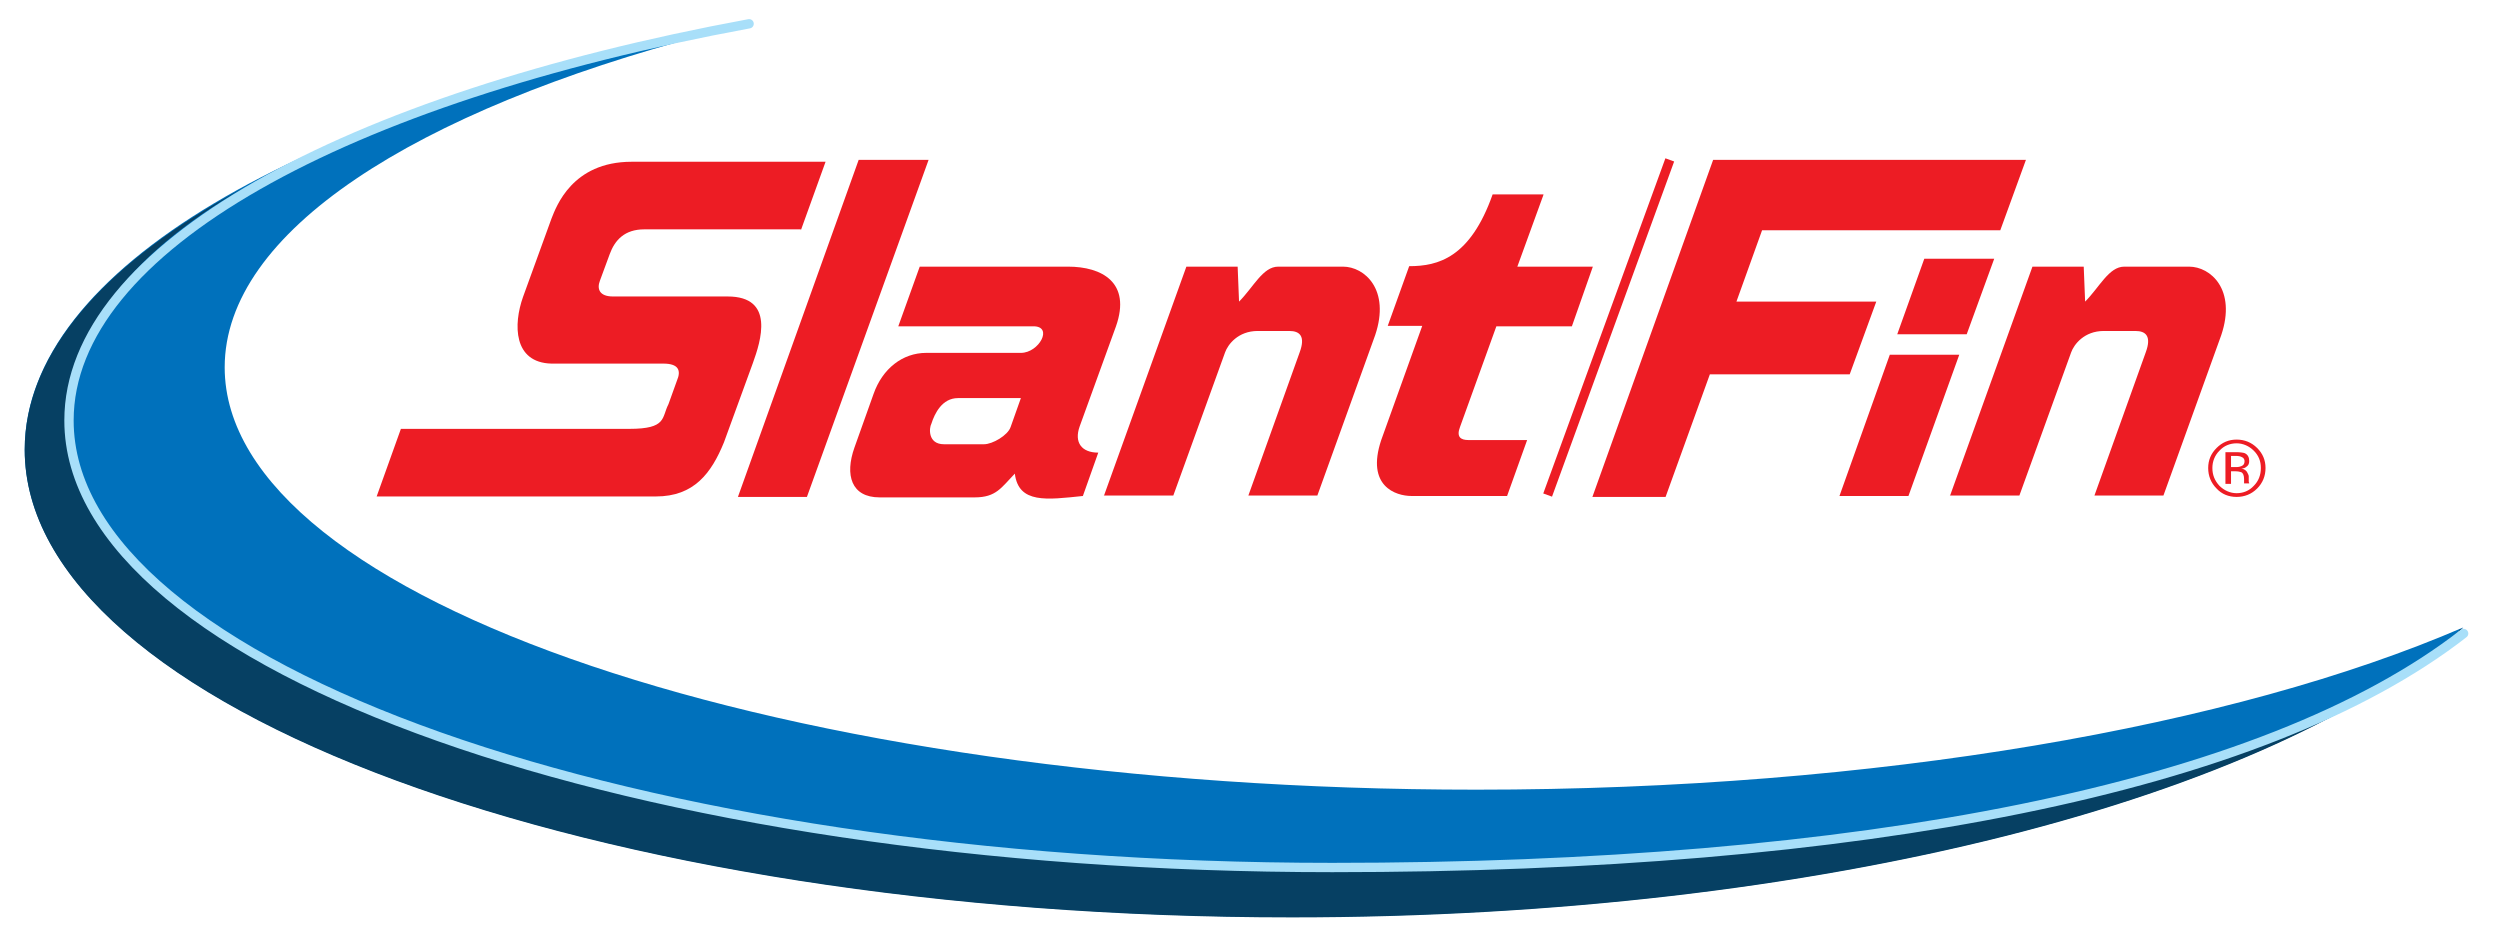
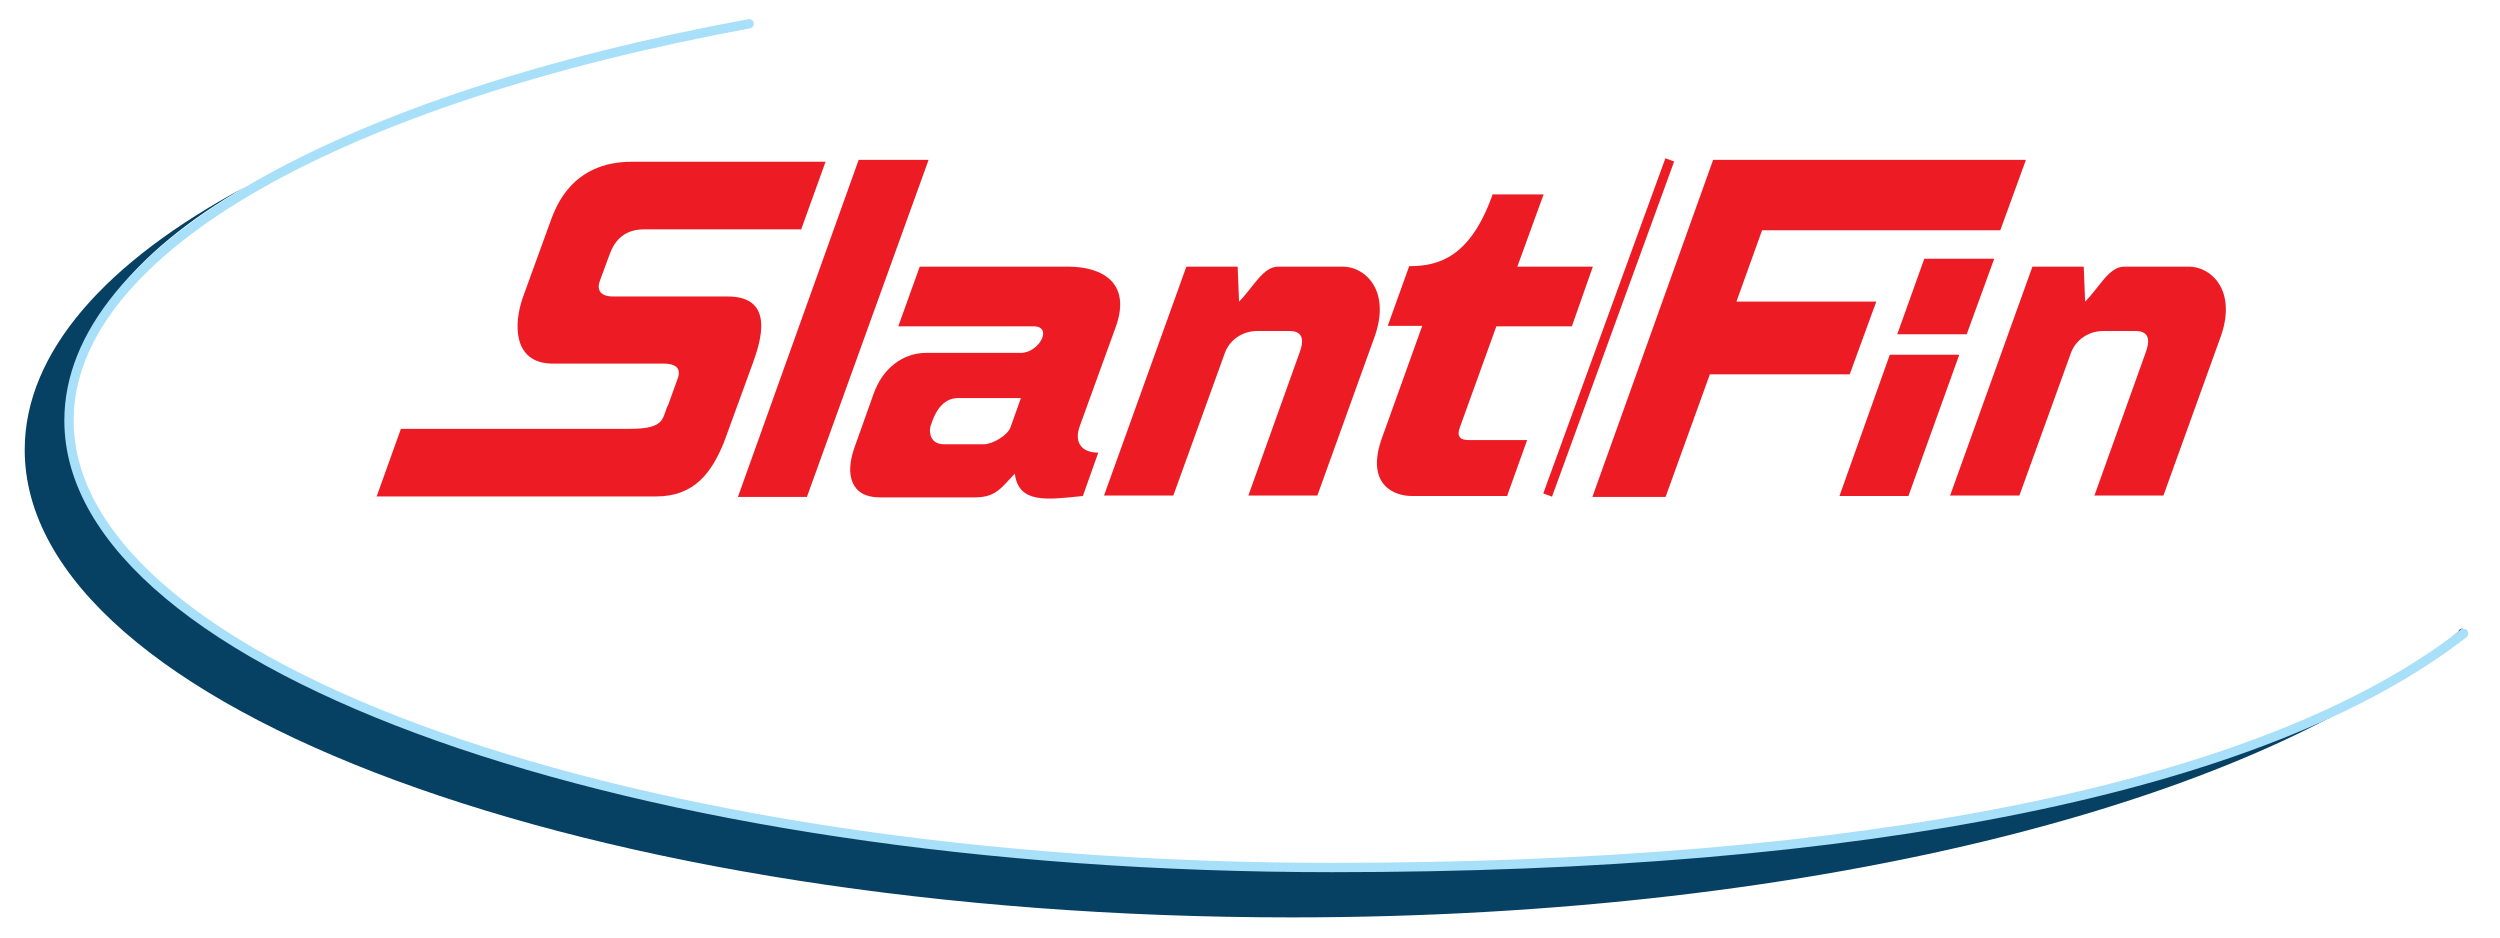
<svg xmlns="http://www.w3.org/2000/svg" version="1.1" x="0px" y="0px" viewBox="0 0 536.3 201.3" style="enable-background:new 0 0 536.3 201.3;" xml:space="preserve">
  <style type="text/css">
	.st0{fill:#0071BC;}
	.st1{fill:#064063;}
	.st2{fill:#ED1C24;}
	.st3{fill:#231F20;}
	.st4{fill:none;stroke:#ED1C24;stroke-width:2;}
	.st5{display:none;}
	.st6{display:inline;fill:#231F20;}
	.st7{fill:none;stroke:#A8DFF9;stroke-width:2;stroke-linecap:round;}
	.st8{display:inline;fill:#FFFFFF;}
	.st9{display:inline;}
	.st10{fill:#FFFFFF;}
	.st11{display:inline;fill:none;}
</style>
  <g id="Layer_1">
-     <path class="st0" d="M316.7,169.4c-148.3,0-268.5-40.6-268.5-90.6c0-29,40.5-54.9,103.5-71.5C64.7,24.1,5.3,57.7,5.3,96.4   c0,55.4,121.7,100.3,271.8,100.3c113.4,0,210.6-25.7,251.3-62.1C479.3,155.8,402.7,169.4,316.7,169.4" />
    <path class="st1" d="M527.4,135.2l0.2,0.1c-40.6,34.8-128.7,51-241.8,51c-149.7,0-271-42.9-271-95.9c0-19.1,13.1-36.1,37.8-50.3   C22.7,56.1,5.3,75.6,5.3,96.5c0,55.4,121.7,100.3,271.8,100.3c113.4,0,210.6-25.7,251.3-62.1C528.1,134.9,527.7,135,527.4,135.2" />
    <path class="st2" d="M171.8,49.4l5.3-14.7h-41.6c-12.8,0-16.2,9.7-17.2,12.2l-6.1,16.8c-2.1,5.9-2.1,14.1,6.1,14.3h24   c3.2,0,3.9,1.4,2.9,3.7l-1.8,5c-1.5,2.9-0.3,5.3-8.4,5.3H86l-5.2,14.5h59.9c8.2,0,11.9-5,14.6-11.6l6.2-17   c1.7-4.7,4.8-14.3-5.4-14.3h-24.6c-2.9,0-3.5-1.6-2.8-3.4l2.1-5.7c1.1-3,3.2-5.3,7.4-5.3H171.8" />
    <polyline class="st2" points="184.2,34.3 199.2,34.3 173.1,106.6 158.3,106.6 184.2,34.3  " />
    <path class="st2" d="M197.3,57.2h31.8c7.3,0,13.6,3.4,10.3,12.8l-7.8,21.5c-1.2,3.4,0.4,5.6,4,5.6l-3.3,9.3   c-7.7,0.8-13.8,1.7-14.6-4.8c-2.9,3-4,5.1-8.6,5.1h-20.4c-6.1,0-7.5-4.8-5.4-10.7l4.1-11.5c1.9-5.4,6.2-8.8,11.3-8.8H219   c3.9,0,7-5.7,2.7-5.7h-29L197.3,57.2 M205.5,85.4c-3.4,0-5,3.3-5.7,5.5c-0.5,0.9-0.8,4.4,2.7,4.4h8.6c1.8,0,5.1-1.9,5.7-3.7   l2.2-6.2H205.5z" />
    <path class="st2" d="M236.8,106.4l17.7-49.2h11l0.3,7.5c3.1-3.1,5.1-7.5,8.4-7.5h13.9c4.6,0,10.2,4.9,6.9,14.7l-12.4,34.4h-14.8   l11-30.7c1.3-3.5,0-4.6-2.2-4.6h-6.8c-4.2,0-6.4,2.9-7,4.6l-11.1,30.7H236.8" />
    <path class="st2" d="M418.3,106.4l17.7-49.2h11l0.3,7.5c3.1-3.1,5.1-7.5,8.4-7.5h13.9c4.6,0,10.2,4.9,6.9,14.7l-12.4,34.4h-14.8   l11-30.7c1.3-3.5,0-4.6-2.2-4.6h-6.8c-4.2,0-6.4,2.9-7,4.6l-11.1,30.7H418.3" />
    <path class="st2" d="M331.1,41.8l-5.6,15.4h16.2L337.2,70H321l-7.8,21.6c-0.8,2.1,0.1,2.8,1.8,2.8h12.6l-4.3,12h-20.5   c-3.4,0-9.8-2.1-6.5-12l8.8-24.5h-7.4l4.6-12.8c6.2,0,13.1-1.8,17.9-15.4H331.1" />
    <polyline class="st2" points="341.6,106.6 367.5,34.3 434.6,34.3 429.1,49.4 378,49.4 372.5,64.7 402.5,64.7 396.8,80.3    366.8,80.3 357.3,106.6 341.6,106.6  " />
    <polyline class="st2" points="412.8,55.5 427.8,55.5 421.9,71.7 407,71.7 412.8,55.5  " />
    <polyline class="st2" points="405.4,76.1 420.3,76.1 409.4,106.4 394.6,106.4 405.4,76.1  " />
    <g>
-       <path class="st2" d="M484.2,104.8c-1.2,1.2-2.7,1.8-4.4,1.8c-1.7,0-3.2-0.6-4.3-1.8c-1.2-1.2-1.8-2.7-1.8-4.4    c0-1.7,0.6-3.1,1.8-4.3c1.2-1.2,2.6-1.8,4.3-1.8c1.7,0,3.2,0.6,4.4,1.8c1.2,1.2,1.8,2.6,1.8,4.3    C486,102.1,485.4,103.6,484.2,104.8z M476.1,96.7c-1,1-1.5,2.3-1.5,3.7c0,1.5,0.5,2.7,1.5,3.8c1,1,2.3,1.6,3.7,1.6    s2.7-0.5,3.7-1.6c1-1,1.5-2.3,1.5-3.8c0-1.5-0.5-2.7-1.5-3.7c-1-1-2.3-1.6-3.7-1.6C478.4,95.1,477.1,95.6,476.1,96.7z M479.7,97    c0.8,0,1.5,0.1,1.8,0.2c0.7,0.3,1,0.9,1,1.7c0,0.6-0.2,1-0.7,1.3c-0.2,0.2-0.6,0.3-1,0.3c0.5,0.1,0.9,0.3,1.2,0.7    c0.2,0.4,0.4,0.7,0.4,1v0.5c0,0.2,0,0.3,0,0.5c0,0.2,0,0.3,0.1,0.4l0,0.1h-1.1c0,0,0,0,0-0.1c0,0,0,0,0-0.1l0-0.2v-0.5    c0-0.8-0.2-1.3-0.6-1.5c-0.3-0.1-0.7-0.2-1.3-0.2h-0.9v2.7h-1.2V97H479.7z M481,98.1c-0.3-0.2-0.8-0.3-1.4-0.3h-1v2.4h1.1    c0.5,0,0.9-0.1,1.1-0.2c0.5-0.2,0.7-0.5,0.7-1.1C481.5,98.6,481.3,98.2,481,98.1z" />
-     </g>
+       </g>
    <line class="st3" x1="358.2" y1="34.3" x2="332" y2="106.2" />
    <line class="st4" x1="358.2" y1="34.3" x2="332" y2="106.2" />
    <g class="st5">
      <path class="st6" d="M136.4,136.2l2.7-17.4h8.6c2.1,0,3.7,0.3,4.6,0.9c1.2,0.8,1.7,2,1.4,3.5c-0.2,1.5-1.2,2.7-2.8,3.7    c0.8,0.2,1.5,0.7,1.9,1.4c0.4,0.7,0.5,1.6,0.4,2.6c-0.1,0.7-0.3,1.4-0.7,2c-0.3,0.6-0.8,1.1-1.2,1.5c-0.3,0.3-0.8,0.6-1.4,0.9    c-0.6,0.3-1.2,0.5-1.8,0.6c-0.6,0.1-1.5,0.2-2.9,0.2H136.4z M143,128.9l-0.5,3.3h2.3c1.1,0,1.9-0.1,2.3-0.4    c0.4-0.3,0.7-0.7,0.7-1.2c0.1-0.5,0-0.9-0.3-1.2c-0.3-0.3-1-0.4-2.2-0.4H143z M144,122.7l-0.5,3.1h2.2c0.9,0,1.5-0.1,1.9-0.4    c0.4-0.3,0.6-0.6,0.7-1.1c0.1-0.3,0-0.6-0.2-0.9c-0.2-0.3-0.4-0.4-0.7-0.5c-0.2-0.1-0.8-0.1-1.6-0.1H144z" />
      <path class="st6" d="M163.8,136.7c-2.8,0-4.9-0.8-6.3-2.5c-1.4-1.7-1.9-3.9-1.4-6.7c0.2-1.3,0.6-2.5,1.1-3.6    c0.5-1.1,1.2-1.9,2-2.7c0.8-0.7,1.5-1.3,2.3-1.7c0.8-0.4,1.6-0.7,2.4-0.9c0.9-0.2,1.7-0.3,2.6-0.3c1.7,0,3.2,0.4,4.6,1.1    c1.3,0.7,2.3,1.8,2.8,3.1c0.5,1.4,0.7,2.9,0.4,4.7c-0.3,1.7-0.9,3.3-1.7,4.7c-0.9,1.4-2.1,2.5-3.6,3.4    C167.5,136.2,165.8,136.7,163.8,136.7z M164.4,132.4c0.6,0,1.3-0.2,1.8-0.5c0.6-0.3,1.1-0.9,1.5-1.6c0.4-0.8,0.7-1.7,0.9-2.8    c0.1-0.8,0.2-1.5,0.1-2.1c-0.1-0.6-0.2-1.1-0.4-1.5c-0.2-0.4-0.5-0.7-0.9-0.9c-0.4-0.3-0.9-0.4-1.4-0.4c-0.6,0-1.2,0.2-1.8,0.5    c-0.6,0.4-1.1,0.9-1.6,1.6c-0.4,0.7-0.7,1.6-0.9,2.7c-0.3,1.6-0.1,2.9,0.5,3.8C162.7,132,163.4,132.4,164.4,132.4z" />
      <path class="st6" d="M176,136.2l2.7-17.4h5.7l-2.7,17.4H176z" />
      <path class="st6" d="M185.5,136.2l2.7-17.4h5.7l-2,12.8h7.8l-0.7,4.5H185.5z" />
      <path class="st6" d="M201.8,136.2l2.7-17.4h14.1l-0.6,4.1h-8.6l-0.4,2.4h7.3l-0.6,3.9h-7.3L208,132h9l-0.7,4.2H201.8z" />
      <path class="st6" d="M219.3,136.2l2.7-17.4h8.5c1.2,0,2.2,0.1,3,0.2c0.8,0.1,1.4,0.3,1.9,0.6c0.5,0.3,0.9,0.6,1.2,1    c0.3,0.4,0.5,0.9,0.6,1.3c0.1,0.5,0.1,1.1,0,1.8c-0.1,0.9-0.4,1.6-0.8,2.2c-0.4,0.6-0.8,1.1-1.4,1.5c-0.4,0.3-0.9,0.5-1.4,0.6    c1,0.4,1.7,0.9,2.1,1.4c0.3,0.5,0.4,1.4,0.2,2.6l-0.3,2.7c0,0.4,0,0.6,0,0.7c0.1,0.1,0.2,0.2,0.4,0.2l-0.1,0.5H230    c-0.1-0.5-0.1-1.3,0.1-2.4l0.2-1.3c0.1-0.6,0.1-1-0.1-1.4c-0.1-0.3-0.4-0.6-0.7-0.7c-0.3-0.2-0.9-0.2-1.6-0.2h-2.2l-1,6H219.3z     M226.3,126.3h2.7c0.9,0,1.5-0.2,1.9-0.5c0.4-0.3,0.7-0.7,0.7-1.2c0.1-0.5,0-0.9-0.3-1.2c-0.3-0.3-0.9-0.4-1.7-0.4h-2.8    L226.3,126.3z" />
      <path class="st6" d="M254.9,123.9h-5.4c0-0.5-0.2-0.9-0.5-1.1c-0.3-0.3-0.8-0.4-1.5-0.4c-0.6,0-1.2,0.1-1.5,0.4    c-0.3,0.2-0.5,0.5-0.5,0.8c0,0.3,0,0.5,0.2,0.7c0.2,0.2,0.8,0.5,1.8,0.7l2.1,0.5c2,0.5,3.3,1.2,4,2.1c0.7,0.9,0.9,2,0.7,3.2    c-0.2,1-0.5,1.8-1.1,2.6c-0.6,0.8-1.2,1.4-1.9,1.9c-0.7,0.5-1.6,0.8-2.6,1.1c-1,0.3-2.1,0.4-3.2,0.4c-1.2,0-2.3-0.2-3.3-0.5    c-1-0.3-1.8-0.8-2.4-1.3c-0.6-0.6-1-1.3-1.2-2c-0.2-0.5-0.2-1.2-0.2-2h5.5c0,0.5,0.2,1,0.6,1.3s1,0.4,1.9,0.4    c0.8,0,1.3-0.1,1.7-0.4c0.3-0.2,0.4-0.5,0.5-0.8c0.1-0.3,0-0.6-0.2-0.8c-0.2-0.2-0.8-0.4-1.8-0.7l-1.9-0.5c-1-0.2-1.9-0.6-2.8-1    c-0.8-0.4-1.4-1-1.8-1.7c-0.4-0.7-0.5-1.5-0.3-2.5c0.2-1,0.5-1.8,1-2.6c0.5-0.8,1.2-1.4,2-1.8c0.8-0.5,1.6-0.8,2.5-1    c0.9-0.2,1.8-0.3,2.7-0.3c1.1,0,2.1,0.1,2.9,0.3c0.9,0.2,1.5,0.5,2,0.9c0.5,0.4,0.8,0.8,1.1,1.2c0.3,0.5,0.4,0.9,0.6,1.4    C254.8,122.7,254.9,123.2,254.9,123.9z" />
      <path class="st6" d="M277.2,136.2l-1.1-1.5c-0.9,0.6-1.7,1-2.6,1.3c-1.2,0.4-2.5,0.6-3.8,0.6c-1.3,0-2.4-0.2-3.2-0.6    c-0.8-0.4-1.4-1-1.7-1.8c-0.4-0.8-0.5-1.7-0.3-2.6c0.1-0.8,0.4-1.5,0.8-2.2c0.4-0.7,0.9-1.3,1.6-1.8c0.5-0.4,1.2-0.8,2.1-1.3    c-0.9-1-1.2-2.1-1-3.3c0.2-1.3,0.8-2.3,1.8-3c1.2-0.9,2.8-1.4,4.7-1.4c2,0,3.4,0.5,4.3,1.4s1.2,2,1,3.4c-0.1,0.9-0.5,1.7-1.1,2.5    c-0.6,0.8-1.4,1.4-2.4,1.8l1.3,1.6c0.5-0.4,1-0.9,1.4-1.5h4.7c-0.5,0.7-1,1.5-1.7,2.3c-0.7,0.8-1.3,1.5-1.9,2l3.4,4.1H277.2z     M273.7,131.8l-2.1-2.6c-0.6,0.2-1.2,0.6-1.7,1.1c-0.3,0.3-0.5,0.6-0.5,1c-0.1,0.5,0,0.8,0.3,1.1c0.2,0.3,0.6,0.4,1.2,0.4    c0.4,0,0.9-0.1,1.3-0.3C272.6,132.5,273.1,132.2,273.7,131.8z M273.6,125c0.8-0.3,1.3-0.6,1.7-1c0.3-0.3,0.4-0.6,0.5-1    c0.1-0.4,0-0.8-0.3-1c-0.3-0.3-0.6-0.4-1.2-0.4c-0.5,0-0.9,0.1-1.3,0.4c-0.3,0.3-0.5,0.6-0.6,1C272.3,123.7,272.7,124.4,273.6,125    z" />
      <path class="st6" d="M294.3,136.2l2.7-17.4h8.6c2.1,0,3.7,0.3,4.6,0.9c1.2,0.8,1.7,2,1.4,3.5c-0.2,1.5-1.2,2.7-2.8,3.7    c0.8,0.2,1.5,0.7,1.9,1.4c0.4,0.7,0.5,1.6,0.4,2.6c-0.1,0.7-0.3,1.4-0.7,2c-0.3,0.6-0.8,1.1-1.2,1.5c-0.3,0.3-0.8,0.6-1.4,0.9    c-0.6,0.3-1.2,0.5-1.8,0.6c-0.6,0.1-1.5,0.2-2.9,0.2H294.3z M301,128.9l-0.5,3.3h2.3c1.1,0,1.9-0.1,2.3-0.4    c0.4-0.3,0.7-0.7,0.7-1.2c0.1-0.5,0-0.9-0.3-1.2c-0.3-0.3-1-0.4-2.2-0.4H301z M301.9,122.7l-0.5,3.1h2.2c0.9,0,1.5-0.1,1.9-0.4    c0.4-0.3,0.6-0.6,0.7-1.1c0.1-0.3,0-0.6-0.2-0.9c-0.2-0.3-0.4-0.4-0.7-0.5c-0.2-0.1-0.8-0.1-1.6-0.1H301.9z" />
      <path class="st6" d="M311.9,136.2l9-17.4h5.8l3.5,17.4h-5.7l-0.3-2.3h-5.7l-1,2.3H311.9z M322.8,124.1l-2.8,6.3h3.6L322.8,124.1z" />
      <path class="st6" d="M348.8,123.9h-5.4c0-0.5-0.2-0.9-0.5-1.1c-0.3-0.3-0.8-0.4-1.5-0.4c-0.6,0-1.2,0.1-1.5,0.4    c-0.3,0.2-0.5,0.5-0.5,0.8c0,0.3,0,0.5,0.2,0.7c0.2,0.2,0.8,0.5,1.8,0.7l2.1,0.5c2,0.5,3.3,1.2,4,2.1c0.7,0.9,0.9,2,0.7,3.2    c-0.2,1-0.5,1.8-1.1,2.6c-0.6,0.8-1.2,1.4-1.9,1.9s-1.6,0.8-2.6,1.1c-1,0.3-2.1,0.4-3.2,0.4c-1.2,0-2.3-0.2-3.3-0.5    c-1-0.3-1.8-0.8-2.4-1.3c-0.6-0.6-1-1.3-1.2-2c-0.2-0.5-0.2-1.2-0.2-2h5.5c0,0.5,0.2,1,0.6,1.3s1,0.4,1.9,0.4    c0.8,0,1.3-0.1,1.7-0.4c0.3-0.2,0.4-0.5,0.5-0.8c0.1-0.3,0-0.6-0.2-0.8c-0.2-0.2-0.8-0.4-1.8-0.7l-1.9-0.5c-1-0.2-1.9-0.6-2.8-1    c-0.8-0.4-1.4-1-1.8-1.7c-0.4-0.7-0.5-1.5-0.3-2.5c0.2-1,0.5-1.8,1-2.6c0.5-0.8,1.2-1.4,2-1.8c0.8-0.5,1.6-0.8,2.5-1    c0.9-0.2,1.8-0.3,2.7-0.3c1.1,0,2.1,0.1,2.9,0.3c0.9,0.2,1.5,0.5,2,0.9c0.5,0.4,0.8,0.8,1.1,1.2c0.3,0.5,0.4,0.9,0.6,1.4    S348.8,123.2,348.8,123.9z" />
      <path class="st6" d="M350.2,136.2l2.7-17.4h14.1l-0.6,4.1h-8.6l-0.4,2.4h7.3l-0.6,3.9h-7.3l-0.4,2.7h9l-0.7,4.2H350.2z" />
      <path class="st6" d="M367.8,136.2l2.7-17.4h8.6c2.1,0,3.7,0.3,4.6,0.9c1.2,0.8,1.7,2,1.4,3.5c-0.2,1.5-1.2,2.7-2.8,3.7    c0.8,0.2,1.5,0.7,1.9,1.4c0.4,0.7,0.5,1.6,0.4,2.6c-0.1,0.7-0.3,1.4-0.7,2c-0.3,0.6-0.8,1.1-1.2,1.5c-0.3,0.3-0.8,0.6-1.4,0.9    c-0.6,0.3-1.2,0.5-1.8,0.6c-0.6,0.1-1.5,0.2-2.9,0.2H367.8z M374.5,128.9l-0.5,3.3h2.3c1.1,0,1.9-0.1,2.3-0.4    c0.4-0.3,0.7-0.7,0.7-1.2c0.1-0.5,0-0.9-0.3-1.2c-0.3-0.3-1-0.4-2.2-0.4H374.5z M375.5,122.7l-0.5,3.1h2.2c0.9,0,1.5-0.1,1.9-0.4    c0.4-0.3,0.6-0.6,0.7-1.1c0.1-0.3,0-0.6-0.2-0.9c-0.2-0.3-0.4-0.4-0.7-0.5c-0.2-0.1-0.8-0.1-1.6-0.1H375.5z" />
      <path class="st6" d="M395.2,136.7c-2.8,0-4.9-0.8-6.3-2.5c-1.4-1.7-1.9-3.9-1.4-6.7c0.2-1.3,0.6-2.5,1.1-3.6    c0.5-1.1,1.2-1.9,2-2.7c0.8-0.7,1.5-1.3,2.3-1.7c0.8-0.4,1.6-0.7,2.4-0.9c0.9-0.2,1.7-0.3,2.6-0.3c1.7,0,3.2,0.4,4.6,1.1    c1.3,0.7,2.3,1.8,2.8,3.1c0.5,1.4,0.7,2.9,0.4,4.7c-0.3,1.7-0.9,3.3-1.7,4.7c-0.9,1.4-2.1,2.5-3.6,3.4    C399,136.2,397.2,136.7,395.2,136.7z M395.9,132.4c0.6,0,1.3-0.2,1.8-0.5c0.6-0.3,1.1-0.9,1.5-1.6c0.4-0.8,0.7-1.7,0.9-2.8    c0.1-0.8,0.2-1.5,0.1-2.1c-0.1-0.6-0.2-1.1-0.4-1.5s-0.5-0.7-0.9-0.9c-0.4-0.3-0.9-0.4-1.4-0.4c-0.6,0-1.2,0.2-1.8,0.5    c-0.6,0.4-1.1,0.9-1.6,1.6c-0.4,0.7-0.7,1.6-0.9,2.7c-0.3,1.6-0.1,2.9,0.5,3.8C394.2,132,394.9,132.4,395.9,132.4z" />
      <path class="st6" d="M405.8,136.2l9-17.4h5.8l3.5,17.4h-5.7l-0.3-2.3h-5.7l-1,2.3H405.8z M416.8,124.1l-2.8,6.3h3.6L416.8,124.1z" />
      <path class="st6" d="M426.2,136.2l2.7-17.4h8.5c1.2,0,2.2,0.1,3,0.2s1.4,0.3,1.9,0.6c0.5,0.3,0.9,0.6,1.2,1    c0.3,0.4,0.5,0.9,0.6,1.3c0.1,0.5,0.1,1.1,0,1.8c-0.1,0.9-0.4,1.6-0.8,2.2c-0.4,0.6-0.8,1.1-1.4,1.5c-0.4,0.3-0.9,0.5-1.4,0.6    c1,0.4,1.7,0.9,2.1,1.4c0.3,0.5,0.4,1.4,0.2,2.6l-0.3,2.7c0,0.4,0,0.6,0,0.7c0.1,0.1,0.2,0.2,0.4,0.2l-0.1,0.5h-5.8    c-0.1-0.5-0.1-1.3,0.1-2.4l0.2-1.3c0.1-0.6,0.1-1-0.1-1.4c-0.1-0.3-0.4-0.6-0.7-0.7c-0.3-0.2-0.9-0.2-1.6-0.2h-2.2l-1,6H426.2z     M433.3,126.3h2.7c0.9,0,1.5-0.2,1.9-0.5c0.4-0.3,0.7-0.7,0.7-1.2c0.1-0.5,0-0.9-0.3-1.2c-0.3-0.3-0.9-0.4-1.7-0.4h-2.8    L433.3,126.3z" />
      <path class="st6" d="M445.3,136.2l2.7-17.4h7.9c1.8,0,3.3,0.3,4.5,0.8c1.2,0.6,2.1,1.5,2.6,2.8c0.5,1.3,0.6,3,0.3,4.9    c-0.2,1.3-0.6,2.4-1,3.5c-0.5,1-1,1.9-1.6,2.5c-0.6,0.7-1.2,1.2-1.8,1.5c-0.6,0.4-1.4,0.7-2.4,0.9s-2.1,0.4-3.4,0.4H445.3z     M451.5,131.9l1.4,0c1.1,0,1.9-0.2,2.5-0.5c0.6-0.3,1.1-0.8,1.5-1.5c0.4-0.7,0.7-1.5,0.8-2.6c0.1-0.6,0.1-1.2,0.1-1.8    c0-0.6-0.2-1-0.4-1.4c-0.2-0.4-0.5-0.6-0.8-0.8c-0.5-0.2-1.2-0.3-2.3-0.3h-1.5L451.5,131.9z" />
    </g>
    <path class="st7" d="M160.7,5.1C74,21.1,14.8,53.2,14.8,90.2c0,53,121.3,95.9,271,95.9c113.1,0,199.8-16.8,242.7-50.2" />
  </g>
  <g id="Layer_2" class="st5">
    <path class="st8" d="M317,169.8c-148.3,0-268.5-40.6-268.5-90.6c0-29,40.5-54.9,103.5-71.5C65,24.5,5.6,58.1,5.6,96.8   c0,55.4,121.7,100.3,271.8,100.3c113.4,0,210.6-25.7,251.3-62.1C479.5,156.2,403,169.8,317,169.8" />
    <path class="st8" d="M527.7,135.5l0.2,0.1c-40.6,34.8-128.7,51-241.8,51c-149.7,0-271-42.9-271-95.9c0-19.1,13.1-36.1,37.8-50.3   C23,56.5,5.6,75.9,5.6,96.9c0,55.4,121.7,100.3,271.8,100.3c113.4,0,210.6-25.7,251.3-62.1C528.4,135.3,528,135.4,527.7,135.5" />
    <path class="st8" d="M172.1,49.7l5.3-14.7h-41.6c-12.7,0-16.2,9.7-17.2,12.2L112.6,64c-2.1,5.9-2.1,14.1,6.1,14.3h24   c3.2,0,3.9,1.4,2.9,3.7l-1.8,5c-1.5,2.9-0.3,5.3-8.4,5.3H86.3L81,106.9h59.9c8.2,0,11.9-5,14.6-11.6l6.2-17   c1.7-4.7,4.8-14.3-5.4-14.3h-24.6c-2.9,0-3.5-1.6-2.8-3.4l2.1-5.7c1.1-3,3.2-5.3,7.4-5.3H172.1" />
    <polyline class="st8" points="184.5,34.7 199.5,34.7 173.4,106.9 158.6,106.9 184.5,34.7  " />
    <path class="st8" d="M197.5,57.6h31.8c7.3,0,13.6,3.4,10.3,12.8l-7.8,21.5c-1.2,3.4,0.4,5.6,4,5.6l-3.3,9.3   c-7.7,0.8-13.8,1.7-14.6-4.8c-2.9,3-4,5.1-8.6,5.1H189c-6.1,0-7.5-4.8-5.4-10.7l4.1-11.5c1.9-5.4,6.2-8.8,11.3-8.8h20.2   c3.9,0,7-5.7,2.7-5.7h-29L197.5,57.6 M205.8,85.8c-3.4,0-5,3.3-5.7,5.5c-0.5,0.9-0.8,4.4,2.7,4.4h8.6c1.8,0,5.1-1.9,5.7-3.7   l2.2-6.2H205.8z" />
    <path class="st8" d="M237,106.7l17.7-49.2h11l0.3,7.5c3.1-3.1,5.1-7.5,8.4-7.5h13.9c4.6,0,10.2,4.9,6.9,14.7l-12.4,34.4h-14.8   l11-30.7c1.3-3.5,0-4.6-2.2-4.6h-6.8c-4.2,0-6.4,2.9-7,4.6l-11.1,30.7H237" />
    <path class="st8" d="M418.5,106.7l17.7-49.2h11l0.3,7.5c3.1-3.1,5.1-7.5,8.4-7.5h13.9c4.6,0,10.2,4.9,6.9,14.7l-12.4,34.4h-14.8   l11-30.7c1.3-3.5,0-4.6-2.2-4.6h-6.8c-4.2,0-6.4,2.9-7,4.6l-11.1,30.7H418.5" />
    <path class="st8" d="M331.4,42.2l-5.6,15.4h16.2l-4.6,12.8h-16.2L313.4,92c-0.8,2.1,0.1,2.8,1.8,2.8h12.6l-4.3,12h-20.5   c-3.4,0-9.8-2.1-6.5-12l8.8-24.5H298l4.6-12.8c6.2,0,13.1-1.8,17.9-15.4H331.4" />
    <polyline class="st8" points="341.9,106.9 367.8,34.7 434.9,34.7 429.4,49.7 378.3,49.7 372.8,65 402.7,65 397.1,80.6 367.1,80.6    357.6,106.9 341.9,106.9  " />
    <polyline class="st8" points="413.1,55.8 428,55.8 422.2,72 407.3,72 413.1,55.8  " />
    <polyline class="st8" points="405.7,76.4 420.6,76.4 409.6,106.7 394.8,106.7 405.7,76.4  " />
    <g class="st9">
-       <path class="st10" d="M484.5,105.1c-1.2,1.2-2.7,1.8-4.4,1.8c-1.7,0-3.2-0.6-4.3-1.8c-1.2-1.2-1.8-2.7-1.8-4.4    c0-1.7,0.6-3.1,1.8-4.3c1.2-1.2,2.6-1.8,4.3-1.8c1.7,0,3.2,0.6,4.4,1.8c1.2,1.2,1.8,2.6,1.8,4.3    C486.3,102.5,485.7,103.9,484.5,105.1z M476.4,97c-1,1-1.5,2.3-1.5,3.7c0,1.5,0.5,2.7,1.5,3.8c1,1,2.3,1.6,3.7,1.6    s2.7-0.5,3.7-1.6c1-1,1.5-2.3,1.5-3.8c0-1.5-0.5-2.7-1.5-3.7c-1-1-2.3-1.6-3.7-1.6C478.7,95.5,477.4,96,476.4,97z M480,97.4    c0.8,0,1.5,0.1,1.8,0.2c0.7,0.3,1,0.9,1,1.7c0,0.6-0.2,1-0.7,1.3c-0.2,0.2-0.6,0.3-1,0.3c0.5,0.1,0.9,0.3,1.2,0.7    c0.2,0.4,0.4,0.7,0.4,1v0.5c0,0.2,0,0.3,0,0.5c0,0.2,0,0.3,0.1,0.4l0,0.1h-1.1c0,0,0,0,0-0.1c0,0,0,0,0-0.1l0-0.2v-0.5    c0-0.8-0.2-1.3-0.6-1.5c-0.3-0.1-0.7-0.2-1.3-0.2h-0.9v2.7h-1.2v-6.8H480z M481.3,98.4c-0.3-0.2-0.8-0.3-1.4-0.3h-1v2.4h1.1    c0.5,0,0.9-0.1,1.1-0.2c0.5-0.2,0.7-0.5,0.7-1.1C481.7,98.9,481.6,98.6,481.3,98.4z" />
+       <path class="st10" d="M484.5,105.1c-1.2,1.2-2.7,1.8-4.4,1.8c-1.7,0-3.2-0.6-4.3-1.8c-1.2-1.2-1.8-2.7-1.8-4.4    c0-1.7,0.6-3.1,1.8-4.3c1.2-1.2,2.6-1.8,4.3-1.8c1.7,0,3.2,0.6,4.4,1.8c1.2,1.2,1.8,2.6,1.8,4.3    C486.3,102.5,485.7,103.9,484.5,105.1z M476.4,97c-1,1-1.5,2.3-1.5,3.7c0,1.5,0.5,2.7,1.5,3.8c1,1,2.3,1.6,3.7,1.6    s2.7-0.5,3.7-1.6c1-1,1.5-2.3,1.5-3.8c0-1.5-0.5-2.7-1.5-3.7c-1-1-2.3-1.6-3.7-1.6C478.7,95.5,477.4,96,476.4,97z M480,97.4    c0.8,0,1.5,0.1,1.8,0.2c0.7,0.3,1,0.9,1,1.7c0,0.6-0.2,1-0.7,1.3c-0.2,0.2-0.6,0.3-1,0.3c0.5,0.1,0.9,0.3,1.2,0.7    c0.2,0.4,0.4,0.7,0.4,1v0.5c0,0.2,0,0.3,0,0.5c0,0.2,0,0.3,0.1,0.4l0,0.1h-1.1c0,0,0,0,0-0.1c0,0,0,0,0-0.1l0-0.2c0-0.8-0.2-1.3-0.6-1.5c-0.3-0.1-0.7-0.2-1.3-0.2h-0.9v2.7h-1.2v-6.8H480z M481.3,98.4c-0.3-0.2-0.8-0.3-1.4-0.3h-1v2.4h1.1    c0.5,0,0.9-0.1,1.1-0.2c0.5-0.2,0.7-0.5,0.7-1.1C481.7,98.9,481.6,98.6,481.3,98.4z" />
    </g>
    <line class="st8" x1="358.4" y1="34.6" x2="332.2" y2="106.6" />
    <line class="st11" x1="358.4" y1="34.6" x2="332.2" y2="106.6" />
    <path class="st11" d="M161,5.5C74.3,21.4,15.1,53.5,15.1,90.5c0,53,121.3,95.9,271,95.9c113.1,0,199.8-16.8,242.7-50.2" />
  </g>
</svg>